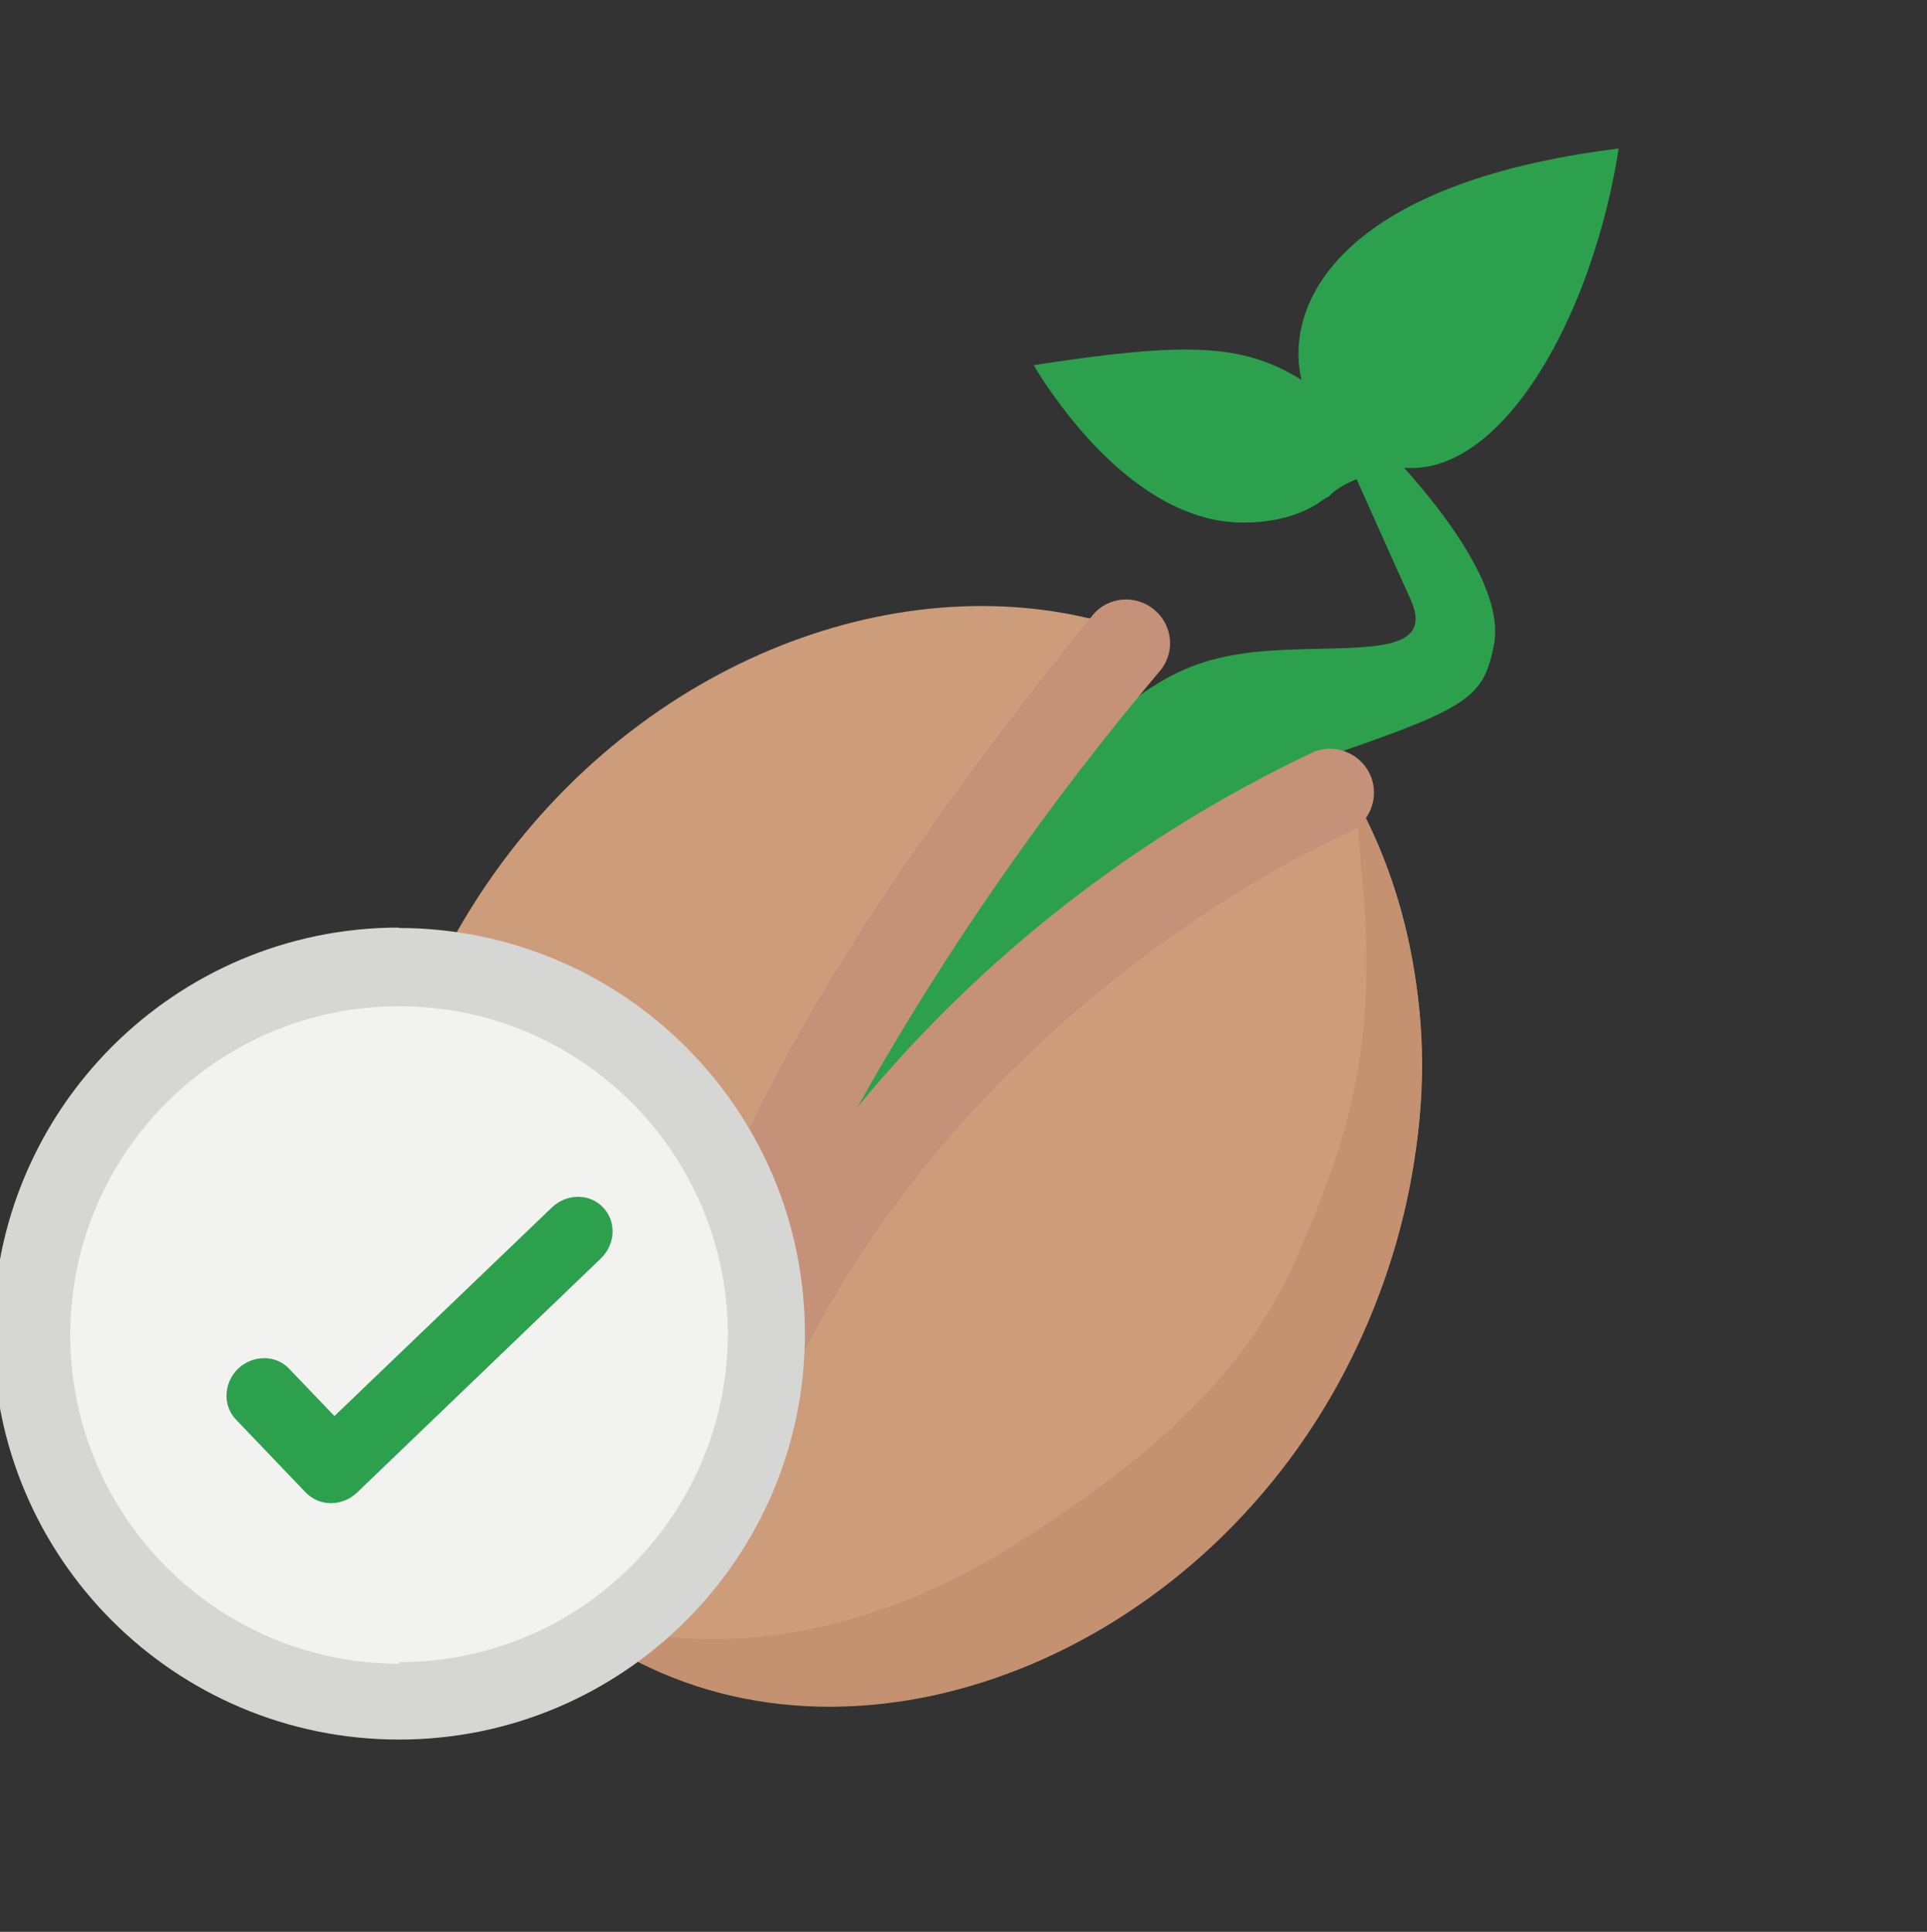
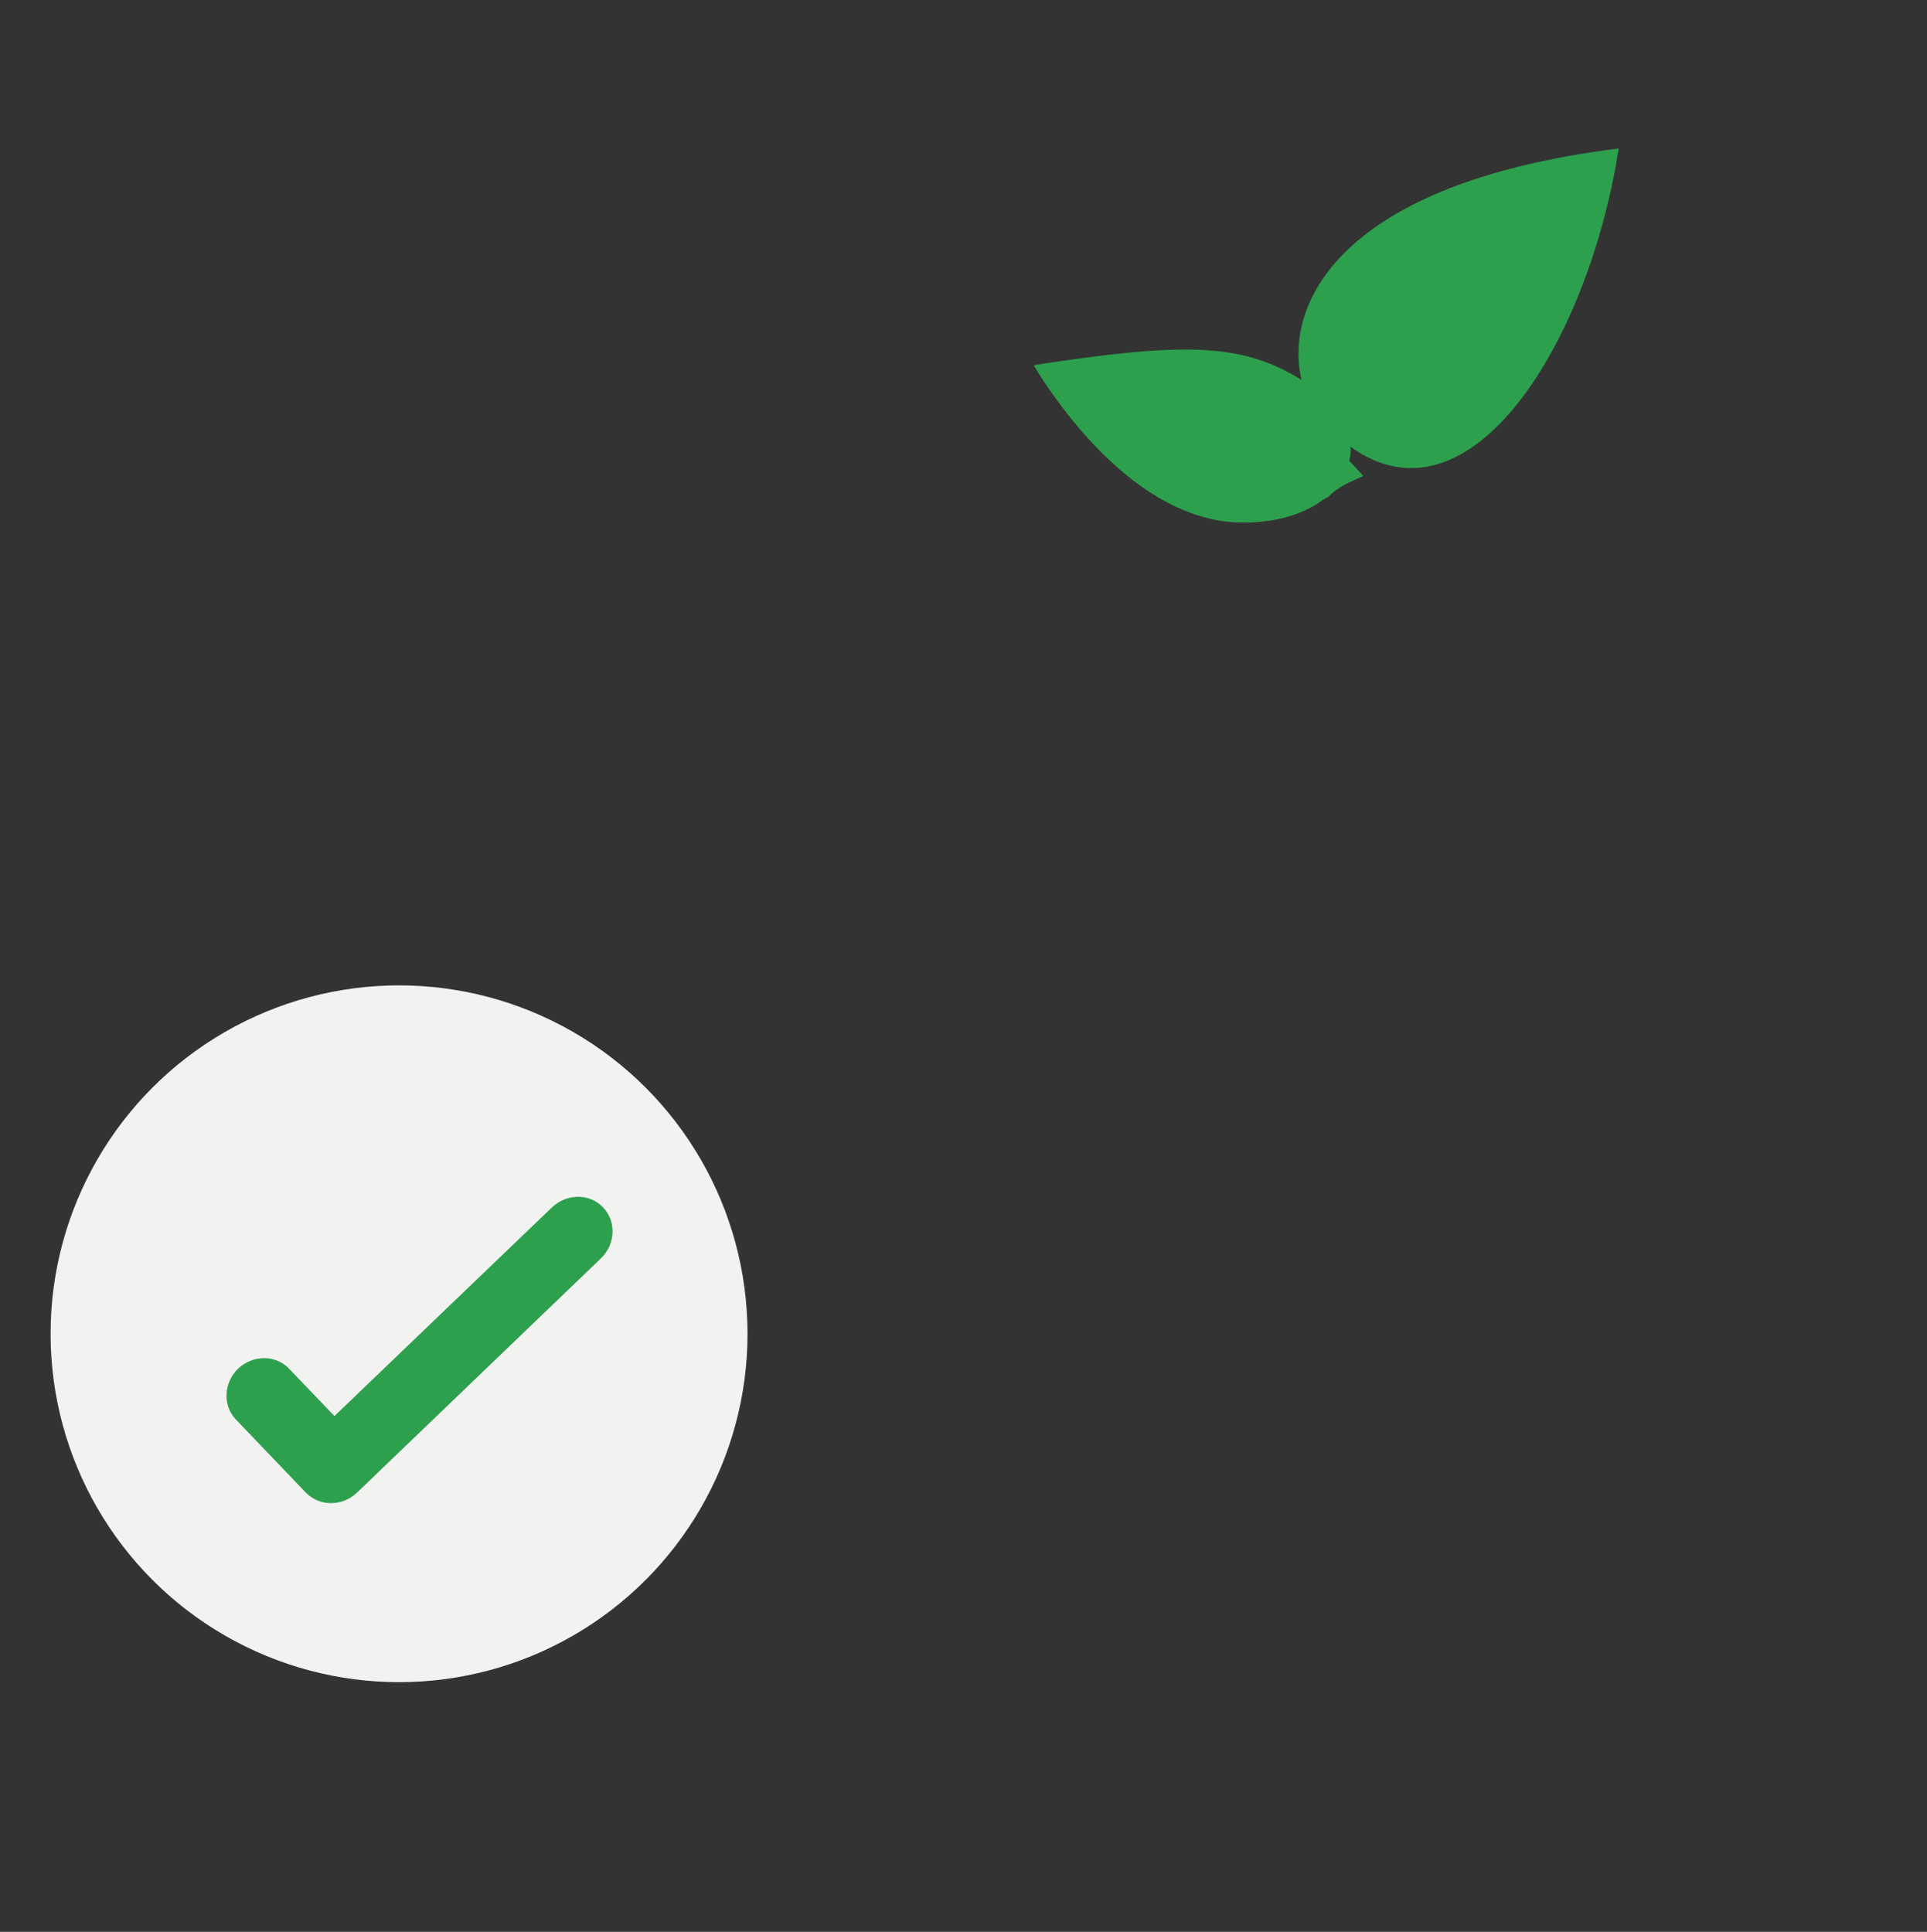
<svg xmlns="http://www.w3.org/2000/svg" id="_Слой_1" data-name="Слой 1" width="48" height="48.13" viewBox="0 0 48 48.13">
  <rect x="0" y="0" width="48" height="48.13" fill="#333333" stroke="none" />
  <defs>
    <style>
      .cls-1 {
        fill: #2da04e;
      }

      .cls-1, .cls-2, .cls-3, .cls-4, .cls-5, .cls-6 {
        stroke-width: 0px;
      }

      .cls-2 {
        fill: #c59178;
      }

      .cls-3 {
        fill: #cc9c7b;
      }

      .cls-4 {
        fill: #c49171;
      }

      .cls-5 {
        fill: #f2f2f1;
      }

      .cls-6 {
        fill: #d6d6d5;
      }
    </style>
  </defs>
-   <path class="cls-1" d="M20.36,28.68s2.86-7.05,5.36-9.15c2.62-2.19,3.35-3.15,5.94-3.32,2.14-.14,4.14.18,3.47-1.29-.5-1.1-1.68-3.75-1.68-3.75l.29-.78s3.9,3.56,3.47,5.69c-.25,1.24-.57,1.53-3.76,2.63-4.03,1.39-2.27,2.84-5.17,4.59s-7.92,5.38-7.92,5.38Z" />
  <g>
-     <path class="cls-3" d="M13.79,40.19c-5.45-3.98-6-12.34-1.27-18.72,4.01-5.39,10.59-7.58,15.77-5.72-.26.76-10.1,10.56-11.12,22.27,3.66-12.55,15.3-18.13,16.23-18.38,3,4.4,2.71,10.98-1.18,16.23-4.73,6.34-13.02,8.33-18.43,4.33Z" />
-     <path class="cls-4" d="M33.99,22.63c.26,3.81-.55,6.1-1.73,8.79-1.31,3-3.89,5.07-6.71,6.89-3.09,2.03-6.93,3.17-10.61,2.15-.17-.04-1.73-.8-1.9-.84.84.88,1.72,1.18,2.86,1.79,6,3.05,14.21-.4,17.75-7.54,2.37-4.78,2.28-10.01.16-13.9-.04.55.17,2.11.17,2.66Z" />
-     <path class="cls-2" d="M16.5,38.82c.14.1.3.17.47.21.56.13,1.12-.21,1.27-.76,3.42-12.3,15.16-17.46,15.29-17.5.56-.22.84-.86.62-1.42-.22-.56-.86-.84-1.42-.62-.01,0-.03.01-.04.02-4.38,2.07-8.25,5.09-11.33,8.83,2.17-3.87,4.71-7.52,7.57-10.91.36-.48.26-1.16-.23-1.52-.46-.34-1.1-.27-1.47.16-9.89,12.2-10.52,17.54-10.98,21.47l-.13,1.02c-.07.38.08.77.37,1.01Z" />
-   </g>
+     </g>
  <path class="cls-1" d="M32.43,9.47c-1.37-.85-2.68-.96-6.03-.47-.21.03-.43.06-.65.1,0,0,.21.37.58.87.84,1.16,2.54,3.05,4.63,3.05.8,0,1.42-.19,1.87-.48.08-.06.17-.12.27-.17.11-.12.24-.21.39-.29.04-.03.43-.2.47-.22l-.35-.38c.03-.11.04-.23.03-.35,2.98,2.15,5.93-2.59,6.68-7.43-7,.87-8.34,3.91-7.9,5.76Z" />
  <g>
    <circle class="cls-5" cx="9.94" cy="33.23" r="8.68" />
-     <path class="cls-6" d="M9.94,23.11C4.36,23.11-.17,27.64-.17,33.23s4.53,10.11,10.11,10.11,10.11-4.53,10.11-10.11h0c0-5.58-4.53-10.1-10.11-10.11ZM9.94,41.45c-4.52,0-8.19-3.67-8.19-8.19,0-4.52,3.67-8.19,8.19-8.19,4.51,0,8.17,3.64,8.19,8.15,0,4.51-3.65,8.18-8.16,8.19,0,0-.02,0-.03,0v.04Z" />
  </g>
  <path class="cls-1" d="M8.25,37.45h0c-.24,0-.46-.09-.63-.26l-1.74-1.82c-.34-.35-.31-.92.05-1.27.37-.35.94-.35,1.27,0l1.13,1.18,5.42-5.2c.37-.35.94-.35,1.27,0,.34.35.31.92-.05,1.27l-6.08,5.84c-.18.17-.41.26-.65.26Z" />
</svg>